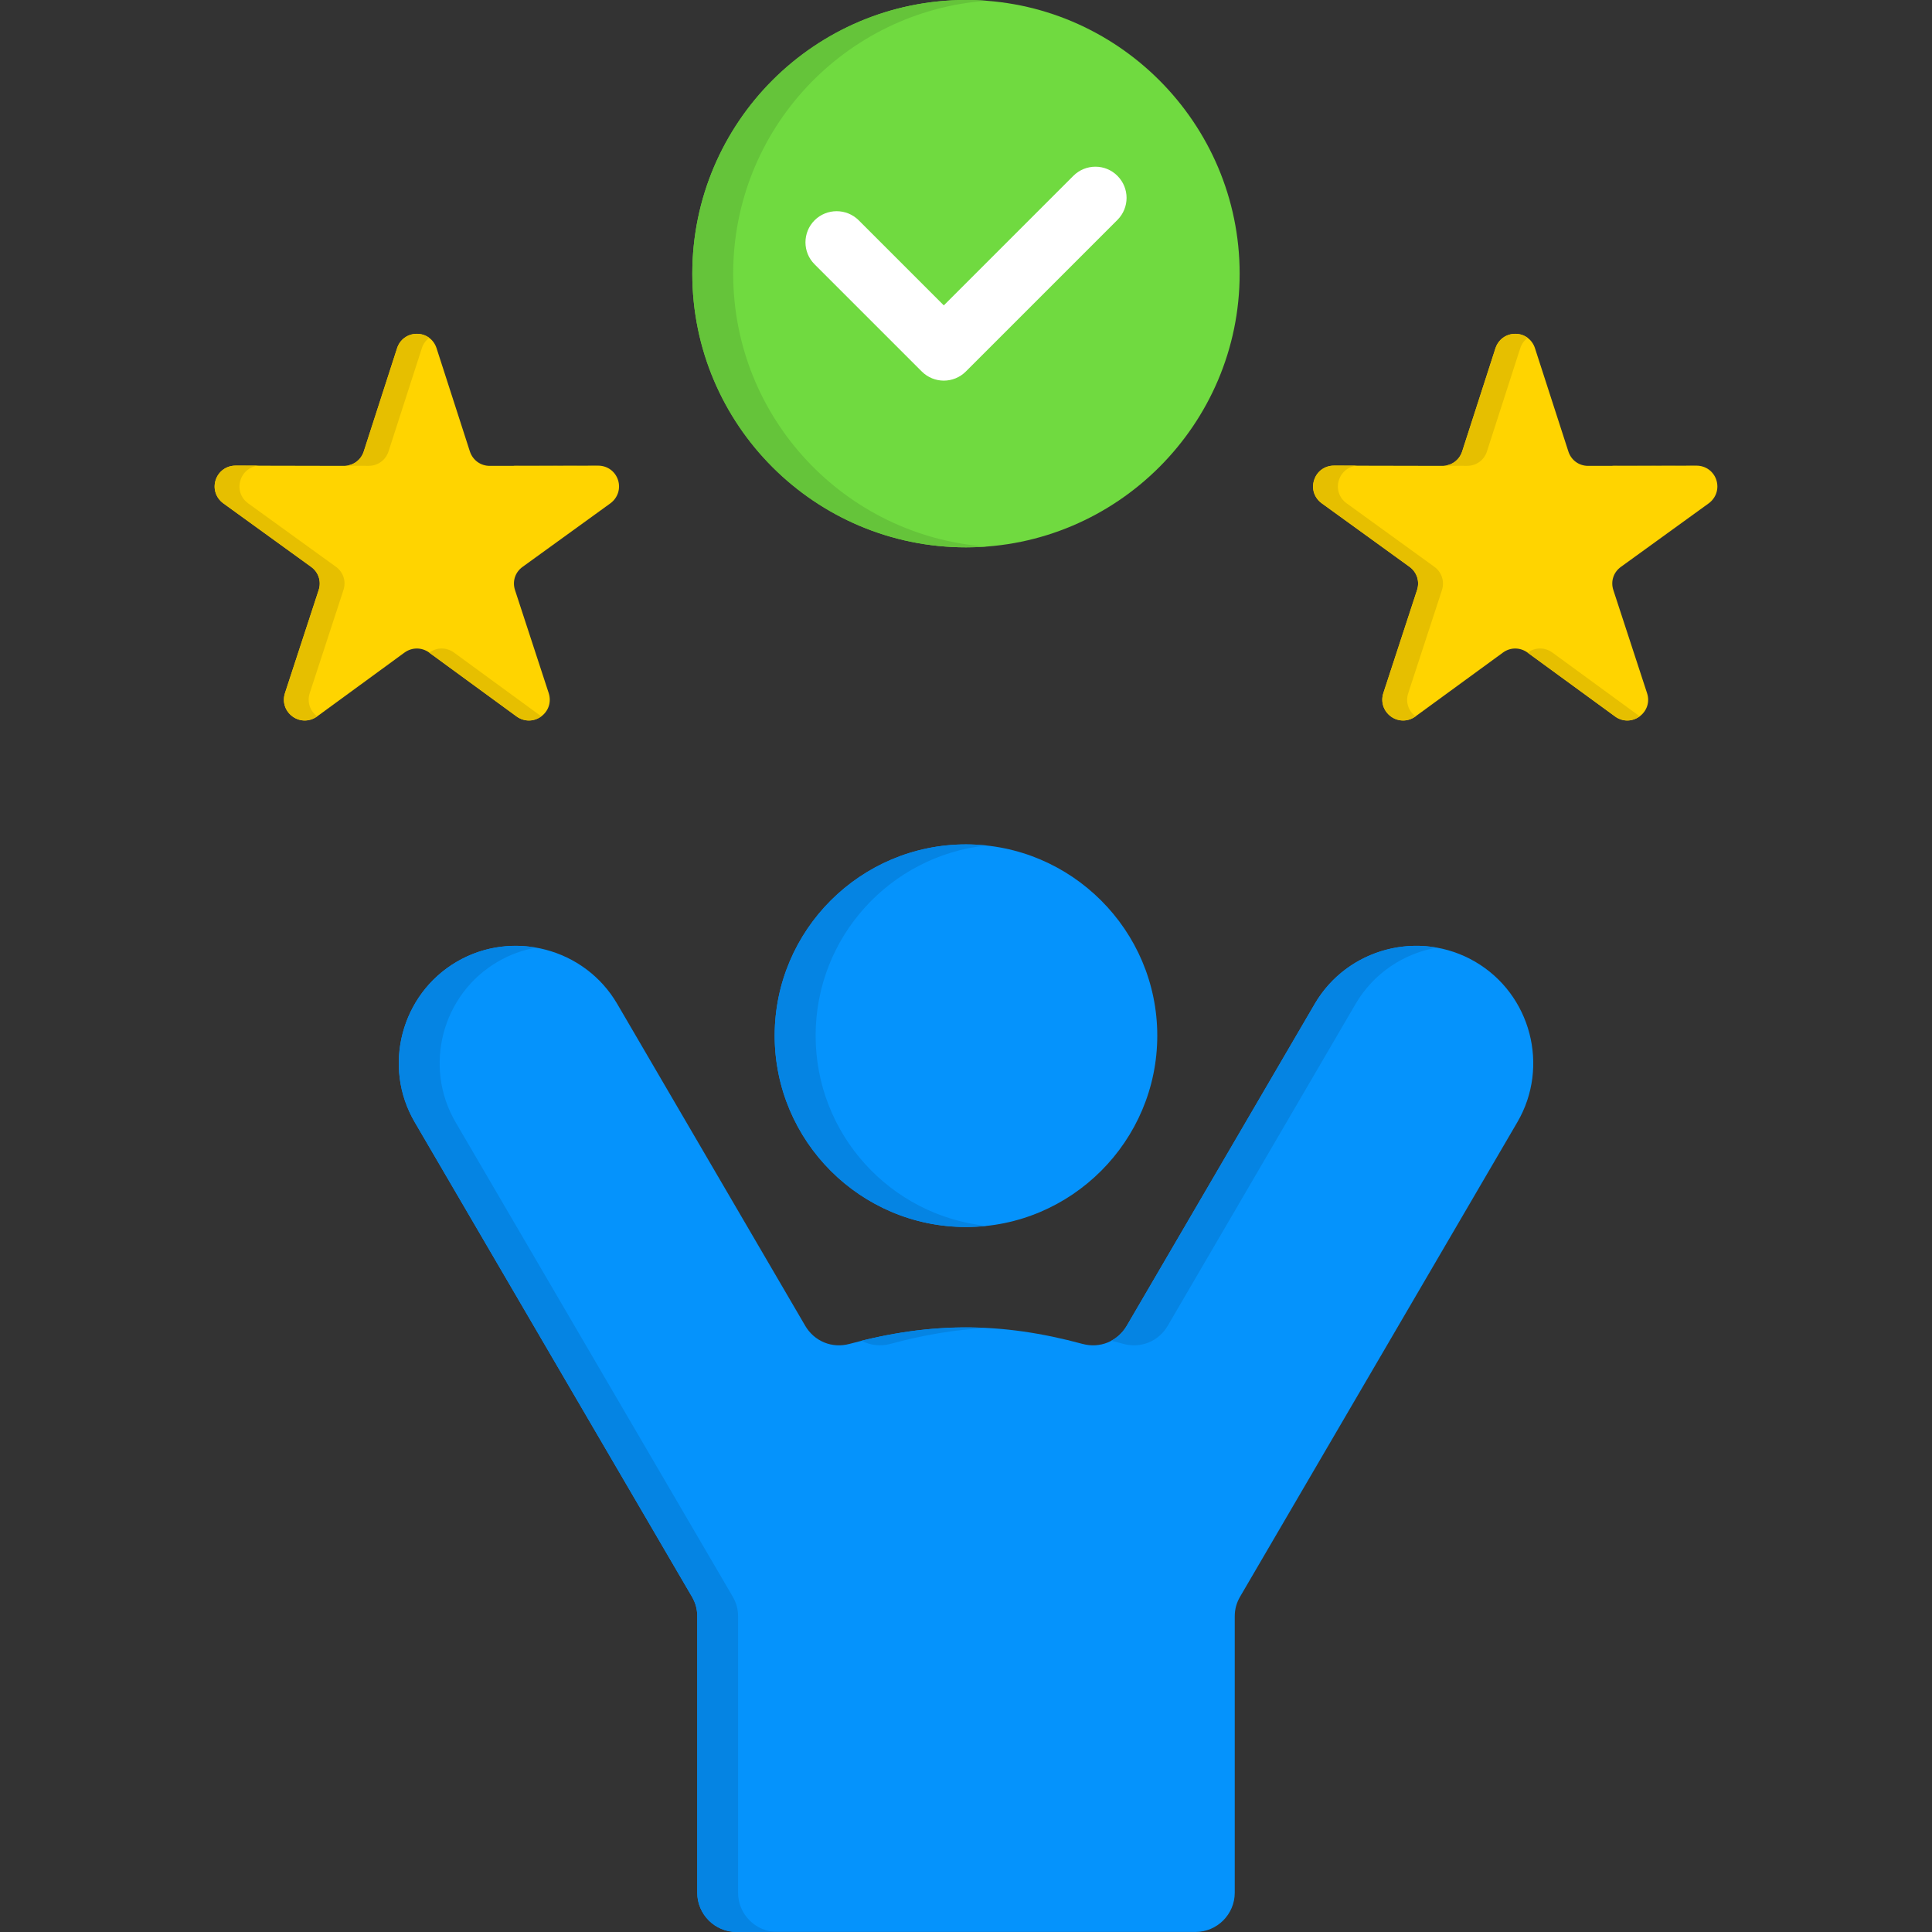
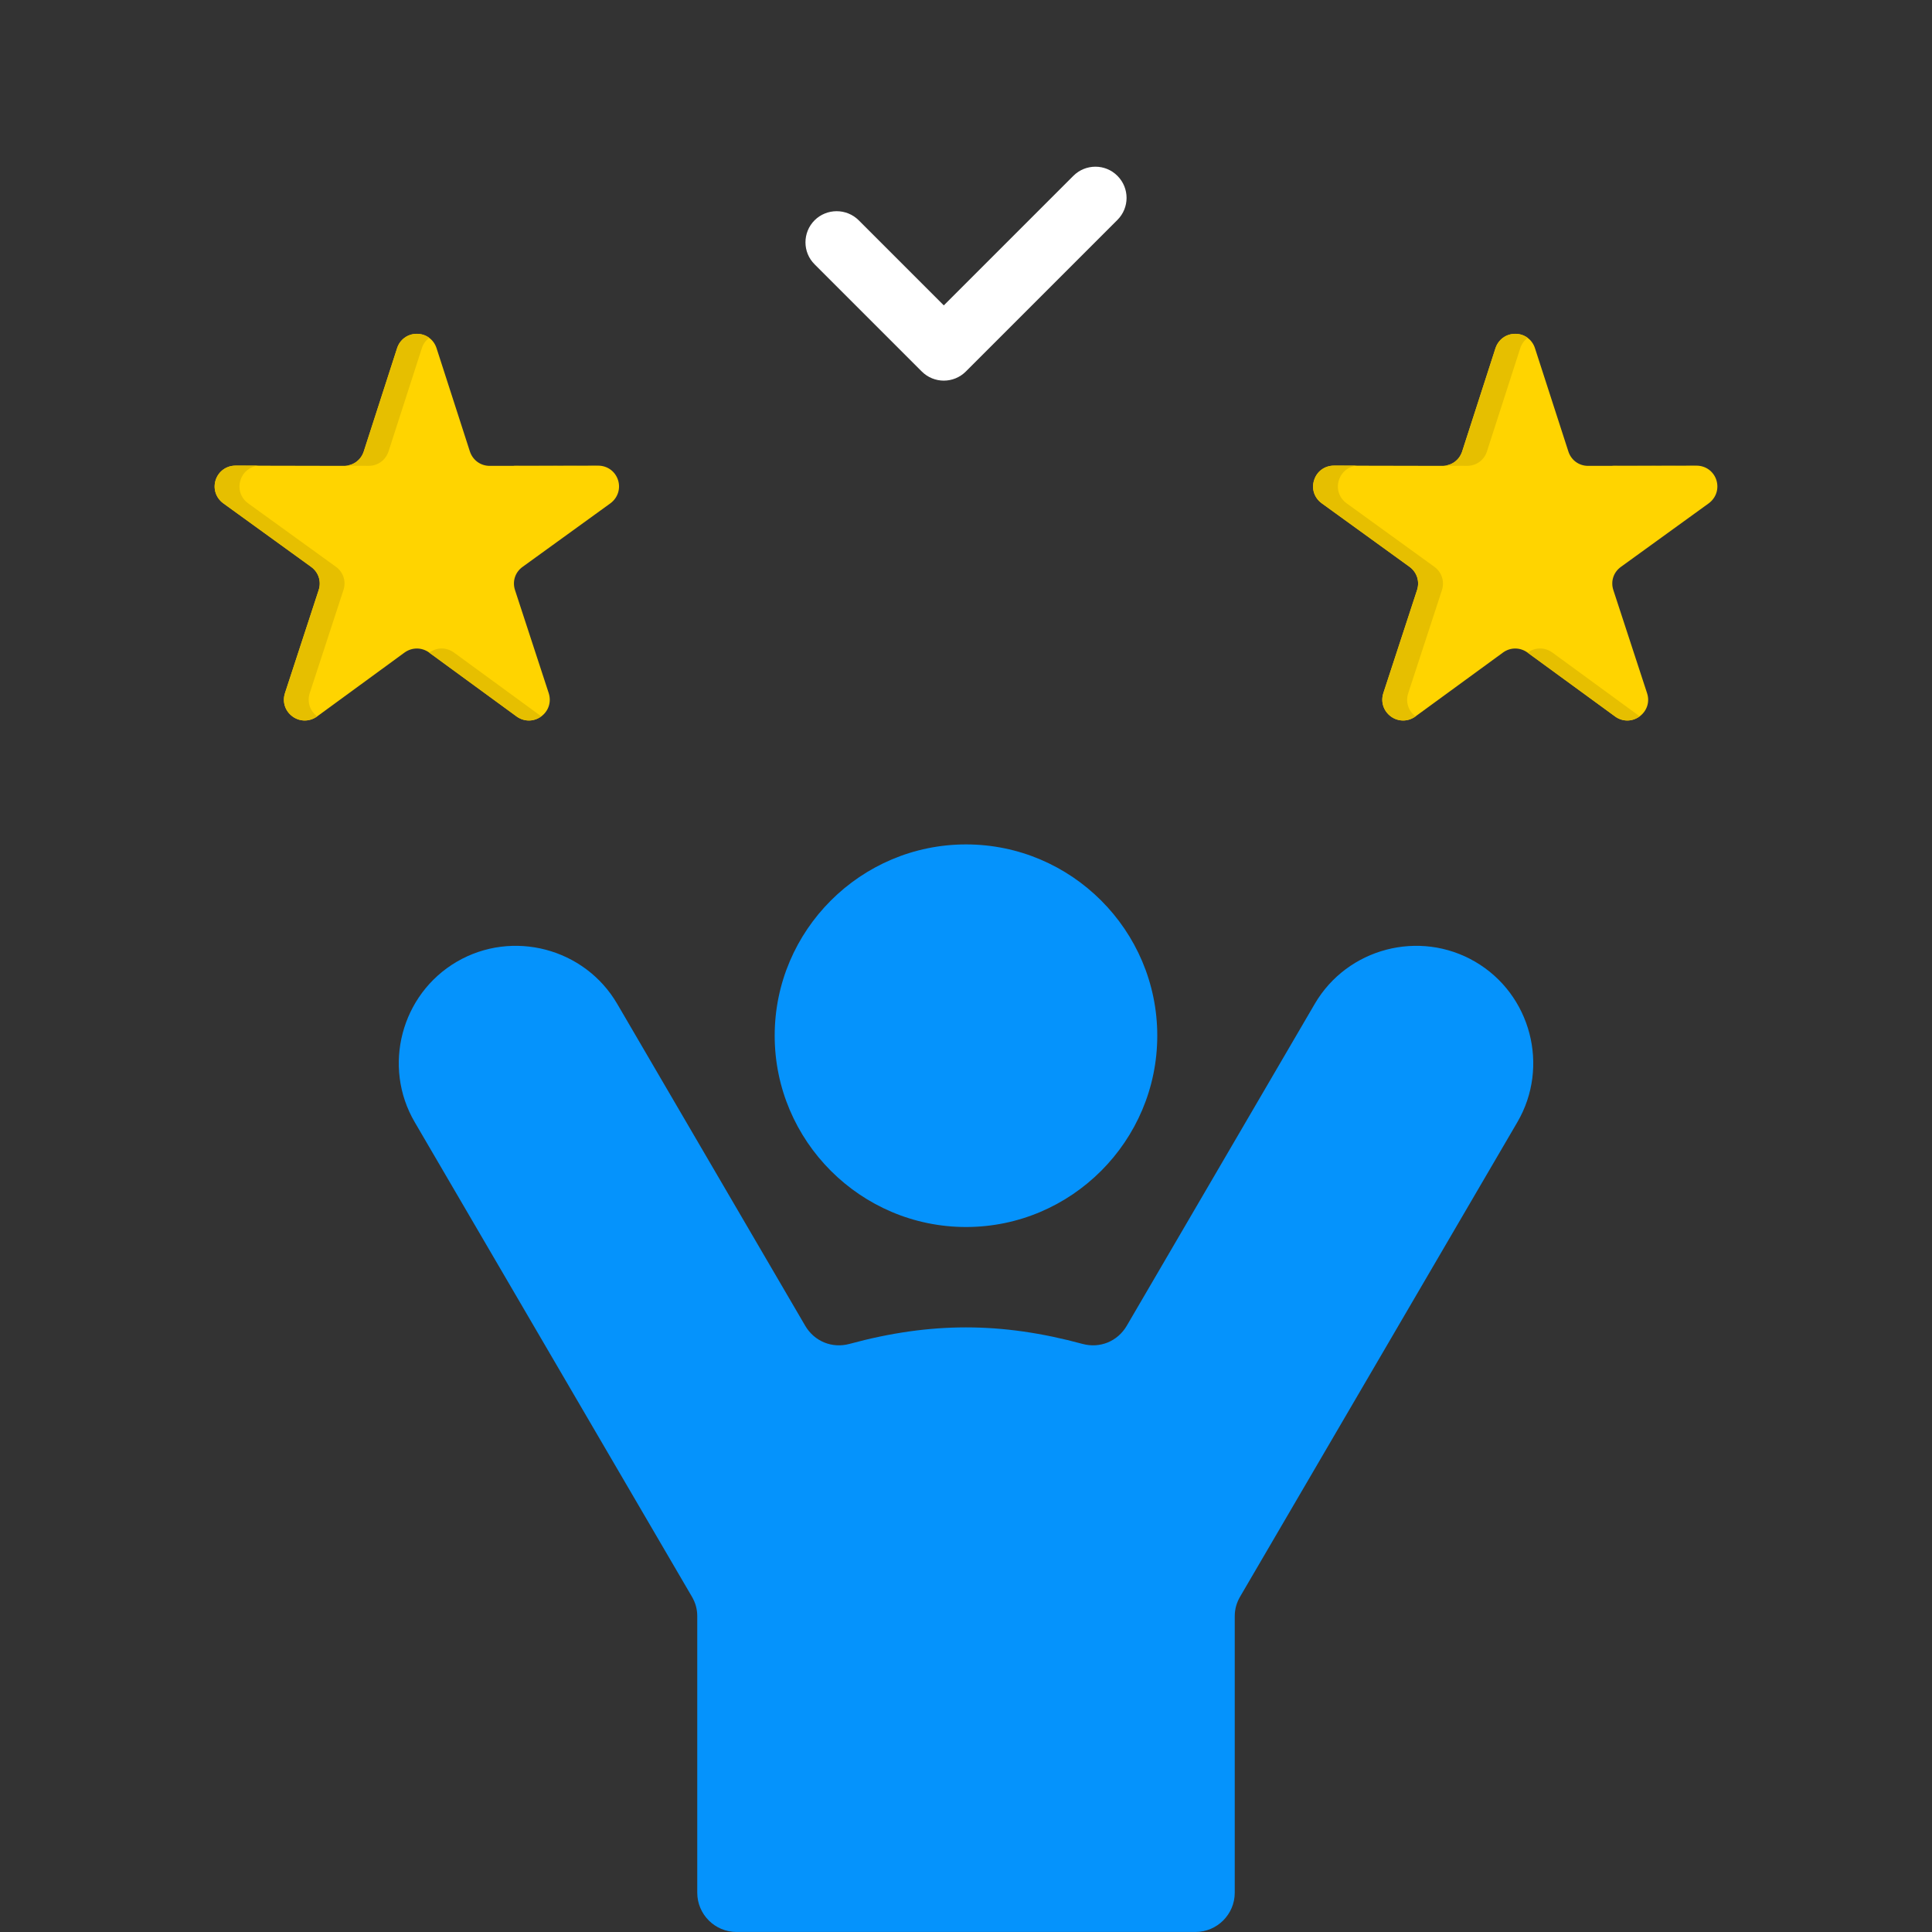
<svg xmlns="http://www.w3.org/2000/svg" id="Layer_1" enable-background="new 0 0 512 512" viewBox="0 0 512 512">
  <rect x="0" y="0" width="512" height="512" fill="#333333" stroke="none" />
  <g>
    <path clip-rule="evenodd" d="m184.78 501.59v-73.22c0-1.93-.45-3.57-1.42-5.24l-73.45-125.74c-8.65-14.77-3.6-33.9 11.14-42.52 14.77-8.62 33.9-3.6 42.52 11.17l49.83 85.32c2.41 4.11 7.11 6.04 11.71 4.79 21.52-5.84 40.25-5.84 61.77 0 4.62 1.25 9.3-.68 11.71-4.79l49.83-85.32c8.62-14.77 27.75-19.79 42.52-11.17 14.77 8.62 19.79 27.75 11.17 42.52l-73.47 125.74c-.96 1.67-1.42 3.32-1.42 5.24v73.22c0 5.73-4.68 10.4-10.4 10.4h-121.64c-5.72.01-10.4-4.67-10.4-10.4z" fill="#0593fc" fill-rule="evenodd" />
    <path clip-rule="evenodd" d="m256.01 325.17c27.92 0 50.68-22.79 50.68-50.71s-22.76-50.68-50.68-50.68-50.71 22.76-50.71 50.68c0 27.91 22.79 50.71 50.71 50.71z" fill="#0593fc" fill-rule="evenodd" />
-     <path clip-rule="evenodd" d="m256.01 145.05c39.94 0 72.51-32.57 72.51-72.51 0-39.97-32.57-72.54-72.51-72.54-39.97 0-72.54 32.57-72.54 72.54.01 39.94 32.58 72.51 72.54 72.51z" fill="#70da40" fill-rule="evenodd" />
    <path d="m284.45 46.6c3.23-3.23 8.48-3.23 11.68 0 3.23 3.23 3.23 8.45 0 11.68l-40.17 40.17c-3.23 3.23-8.45 3.23-11.68 0l-28.4-28.4c-3.23-3.2-3.23-8.45 0-11.68 3.23-3.2 8.45-3.2 11.68 0l22.56 22.56z" fill="#fff" />
    <g clip-rule="evenodd" fill-rule="evenodd">
      <path d="m406.79 92.3 8.84 27.33c.74 2.32 2.81 3.83 5.24 3.83l28.71-.06c2.44 0 4.51 1.5 5.27 3.8.74 2.32-.06 4.73-2.01 6.18l-23.27 16.84c-1.98 1.42-2.78 3.85-2.01 6.18l8.93 27.3c.77 2.32-.03 4.73-2.01 6.18-1.96 1.42-4.51 1.42-6.46 0l-23.22-16.95c-1.98-1.42-4.54-1.42-6.49 0l-23.22 16.95c-1.96 1.42-4.54 1.42-6.49 0-1.96-1.45-2.75-3.85-2.01-6.18l8.93-27.3c.77-2.32-.03-4.76-1.98-6.18l-23.27-16.84c-1.98-1.45-2.78-3.85-2.01-6.18.74-2.3 2.81-3.8 5.24-3.8l28.72.06c2.44 0 4.51-1.5 5.27-3.83l8.82-27.33c.77-2.32 2.81-3.83 5.24-3.83s4.5 1.5 5.24 3.83z" fill="#ffd400" />
      <path d="m115.7 92.3 8.82 27.33c.77 2.32 2.83 3.83 5.27 3.83l28.72-.06c2.44 0 4.51 1.5 5.27 3.8.74 2.32-.06 4.73-2.01 6.18l-23.27 16.84c-1.98 1.42-2.78 3.85-2.01 6.18l8.93 27.3c.74 2.32-.03 4.73-2.01 6.18-1.96 1.42-4.51 1.42-6.49 0l-23.19-16.95c-1.98-1.42-4.54-1.42-6.52 0l-23.19 16.95c-1.98 1.42-4.54 1.42-6.49 0-1.98-1.45-2.75-3.85-2.01-6.18l8.93-27.3c.77-2.32-.03-4.76-2.01-6.18l-23.27-16.84c-1.96-1.45-2.75-3.85-2.01-6.18.77-2.3 2.83-3.8 5.27-3.8l28.71.06c2.44 0 4.51-1.5 5.27-3.83l8.82-27.33c.74-2.32 2.81-3.83 5.24-3.83s4.49 1.5 5.23 3.83z" fill="#ffd400" />
      <path d="m136 123.42 22.51-.03h.4l-22.54.06c-.15 0-.26 0-.37-.03zm7.45 66.42-.06.03c-1.96 1.42-4.51 1.42-6.49 0l-23.16-16.92.06-.03c1.96-1.42 4.51-1.42 6.49 0zm-59.41 0-.03.03c-1.98 1.42-4.54 1.42-6.49 0-1.98-1.45-2.75-3.85-2.01-6.18l8.93-27.3c.77-2.32-.03-4.76-2.01-6.18l-23.27-16.84c-1.96-1.45-2.75-3.85-2.01-6.18.77-2.3 2.83-3.8 5.27-3.8h6.18c-2.24.14-4.14 1.62-4.85 3.8-.77 2.32.03 4.73 1.98 6.18l23.3 16.84c1.96 1.42 2.75 3.85 1.98 6.18l-8.93 27.3c-.74 2.29.03 4.7 1.96 6.15zm7.48-66.42c2.27-.14 4.17-1.59 4.88-3.8l8.82-27.33c.74-2.32 2.81-3.83 5.24-3.83 1.22 0 2.38.37 3.29 1.08-.91.65-1.59 1.59-1.96 2.75l-8.82 27.33c-.77 2.32-2.83 3.83-5.27 3.83z" fill="#e6bf00" />
      <path d="m427.08 123.42 22.51-.03h.4l-22.54.06c-.11 0-.25 0-.37-.03zm7.46 66.42-.06.03c-1.96 1.42-4.51 1.42-6.46 0l-23.19-16.92.06-.03c1.96-1.42 4.54-1.42 6.49 0zm-59.41 0-.03.03c-1.96 1.42-4.54 1.42-6.49 0-1.96-1.45-2.75-3.85-2.01-6.18l8.93-27.3c.77-2.32-.03-4.76-1.98-6.18l-23.27-16.84c-1.98-1.45-2.78-3.85-2.01-6.18.74-2.3 2.81-3.8 5.24-3.8h6.21c-2.27.14-4.17 1.62-4.88 3.8-.77 2.32.03 4.73 2.01 6.18l23.27 16.84c1.96 1.42 2.75 3.85 2.01 6.18l-8.93 27.3c-.77 2.29 0 4.7 1.93 6.15zm7.48-66.42c2.27-.14 4.17-1.59 4.88-3.8l8.82-27.33c.77-2.32 2.81-3.83 5.24-3.83 1.25 0 2.38.37 3.29 1.08-.88.65-1.59 1.59-1.96 2.75l-8.82 27.33c-.74 2.32-2.81 3.83-5.24 3.83z" fill="#e6bf00" />
-       <path d="m256.01 0c1.81 0 3.63.06 5.41.2-37.52 2.78-67.12 34.1-67.12 72.34 0 38.21 29.59 69.56 67.12 72.31-1.79.14-3.6.2-5.41.2-40.08 0-72.54-32.46-72.54-72.51.01-40.08 32.46-72.54 72.54-72.54z" fill="#65c43a" />
-       <path d="m184.78 501.59v-73.22c0-1.93-.45-3.57-1.42-5.24l-73.45-125.74c-8.65-14.77-3.6-33.9 11.14-42.52 6.58-3.85 14.03-4.96 21.03-3.74-3.52.62-6.95 1.84-10.18 3.74-14.77 8.62-19.79 27.75-11.17 42.52l73.45 125.74c.96 1.67 1.42 3.32 1.42 5.24v73.22c0 5.73 4.68 10.4 10.4 10.4h-10.83c-5.71.01-10.39-4.67-10.39-10.4zm43.54-146.29c11.48-2.81 22.22-3.94 33.11-3.37-8.28.43-16.64 1.81-25.48 4.22-2.67.71-5.36.37-7.63-.85zm66.19 0c1.64-.88 3.06-2.21 4.08-3.94l49.83-85.32c6.75-11.54 19.87-17.12 32.34-14.91-8.7 1.53-16.72 6.72-21.51 14.91l-49.8 85.32c-2.41 4.11-7.11 6.04-11.71 4.79-1.08-.31-2.15-.57-3.23-.85z" fill="#0584e3" />
-       <path d="m256.01 223.77c1.81 0 3.63.11 5.41.28-25.46 2.72-45.27 24.24-45.27 50.4s19.81 47.71 45.27 50.43c-1.79.17-3.6.28-5.41.28-28.01 0-50.71-22.71-50.71-50.71 0-27.97 22.71-50.68 50.71-50.68z" fill="#0584e3" />
    </g>
  </g>
</svg>